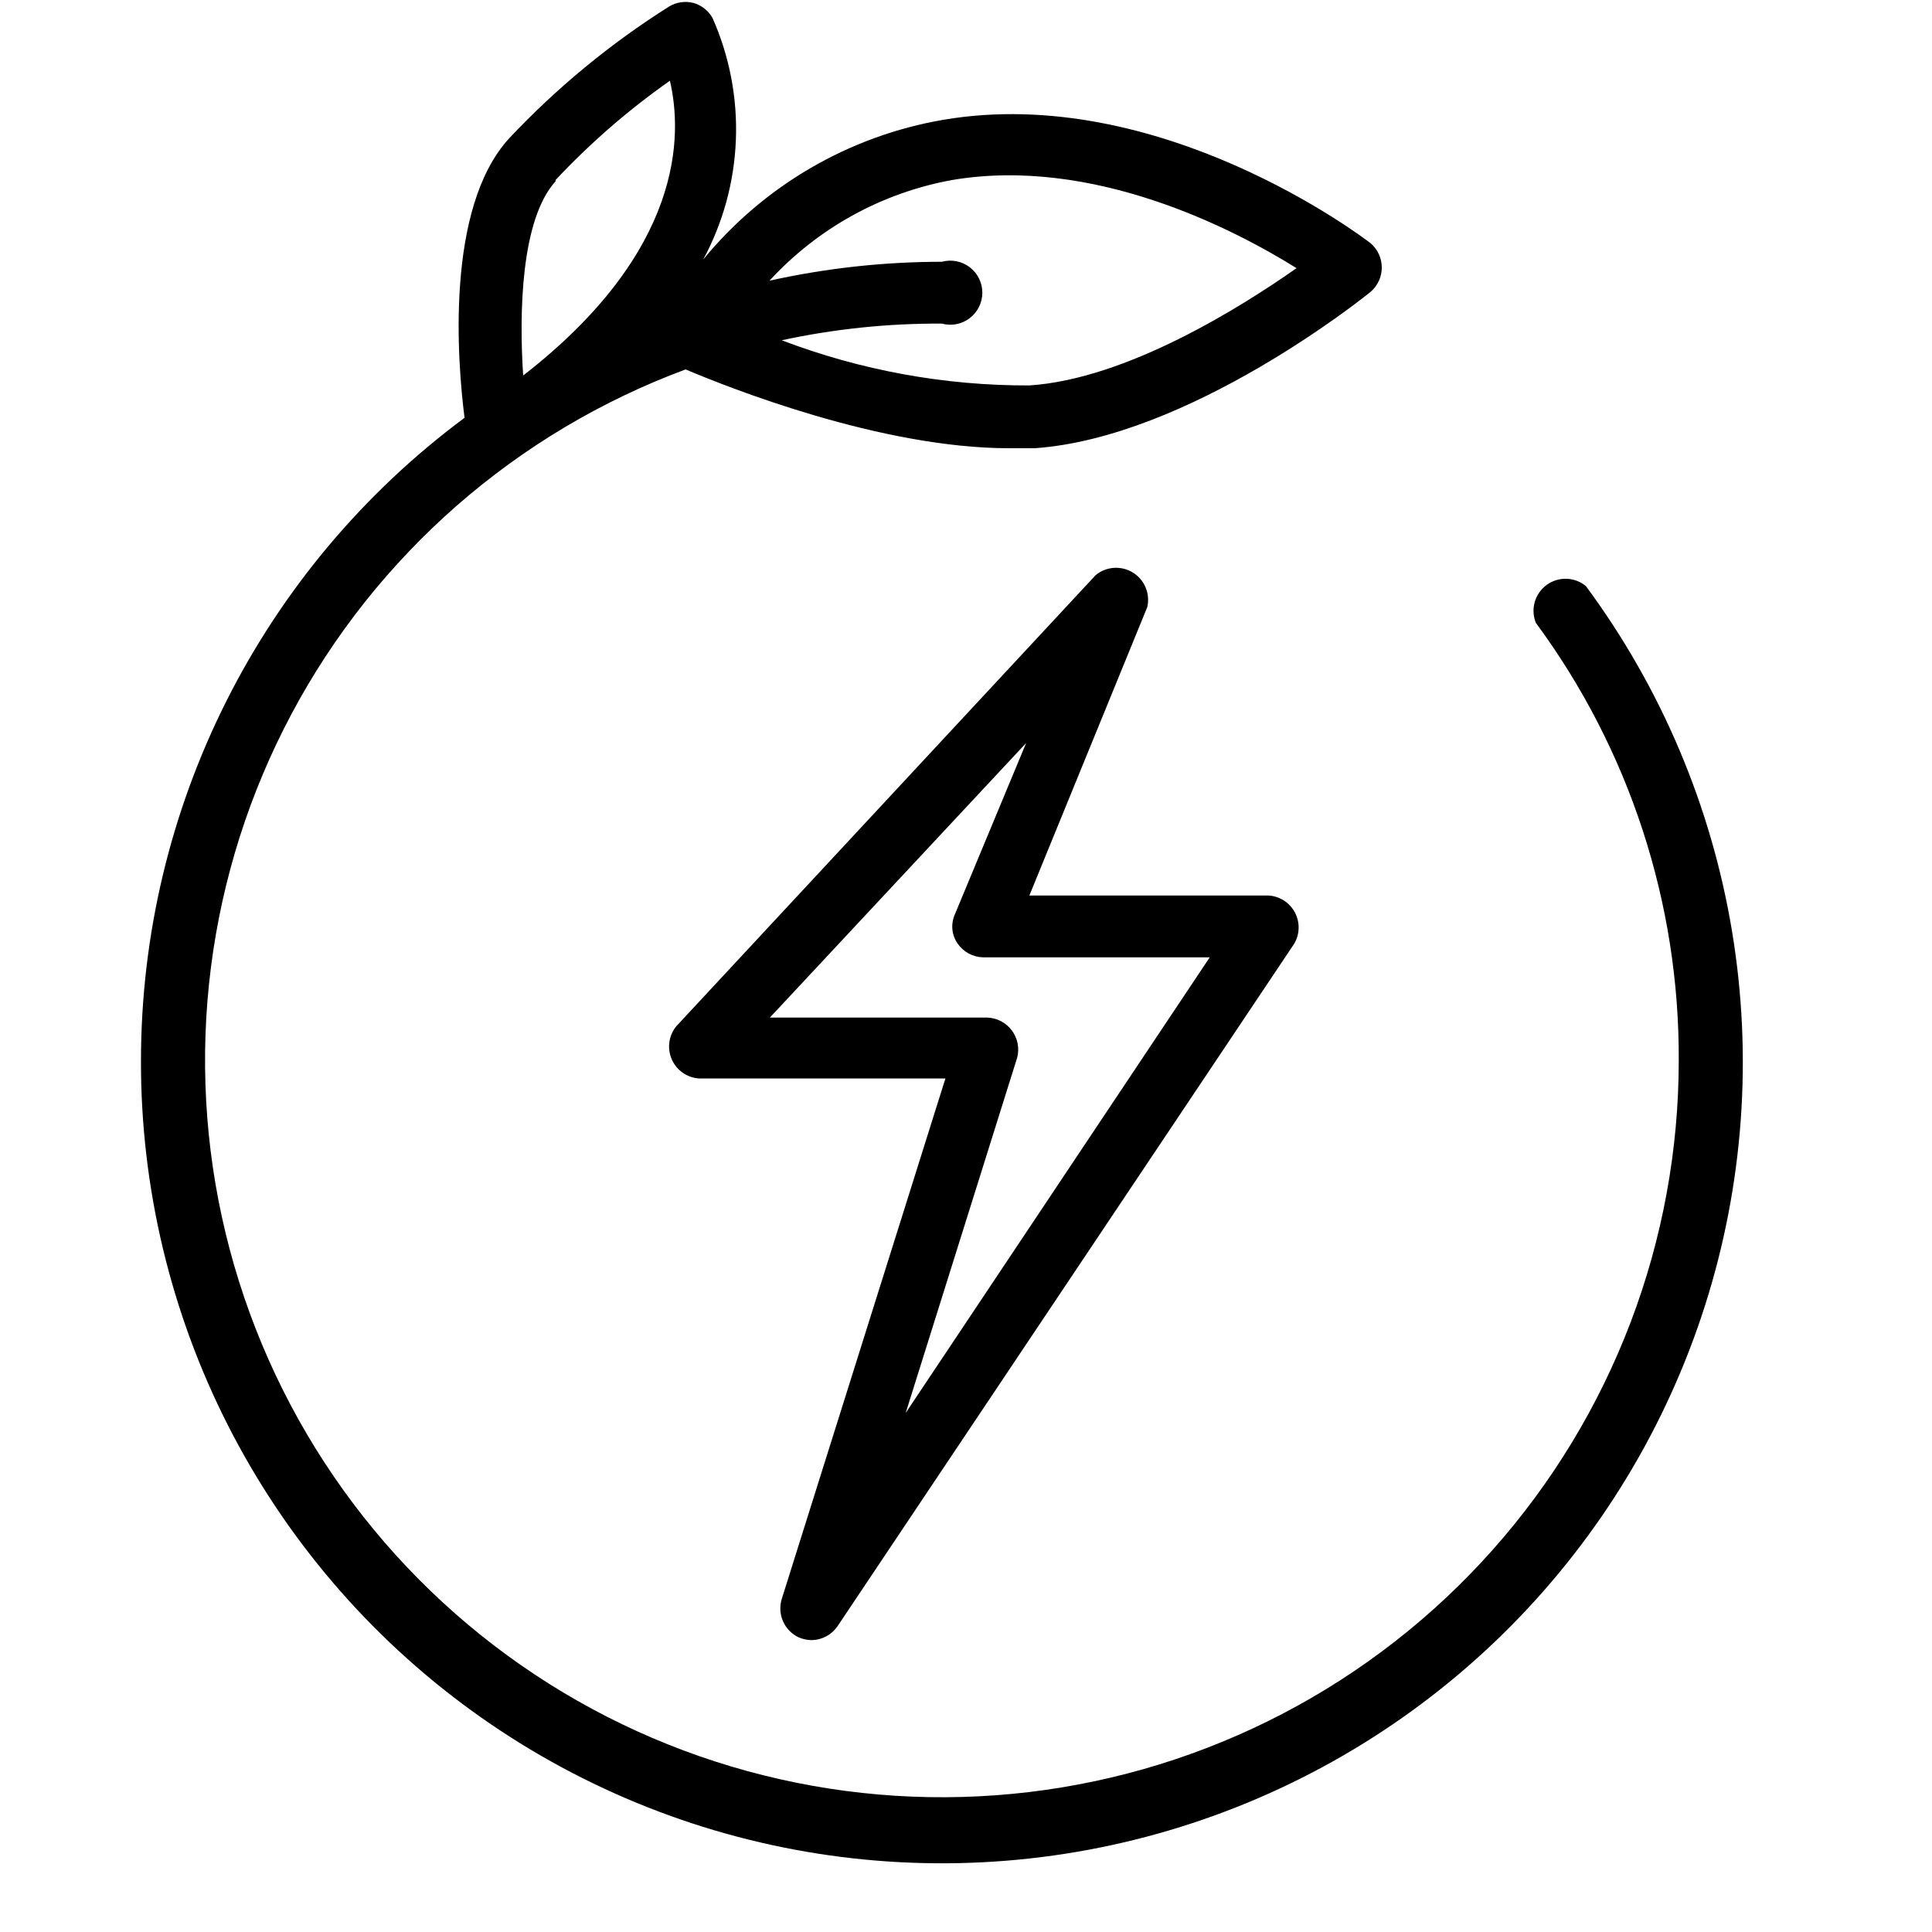
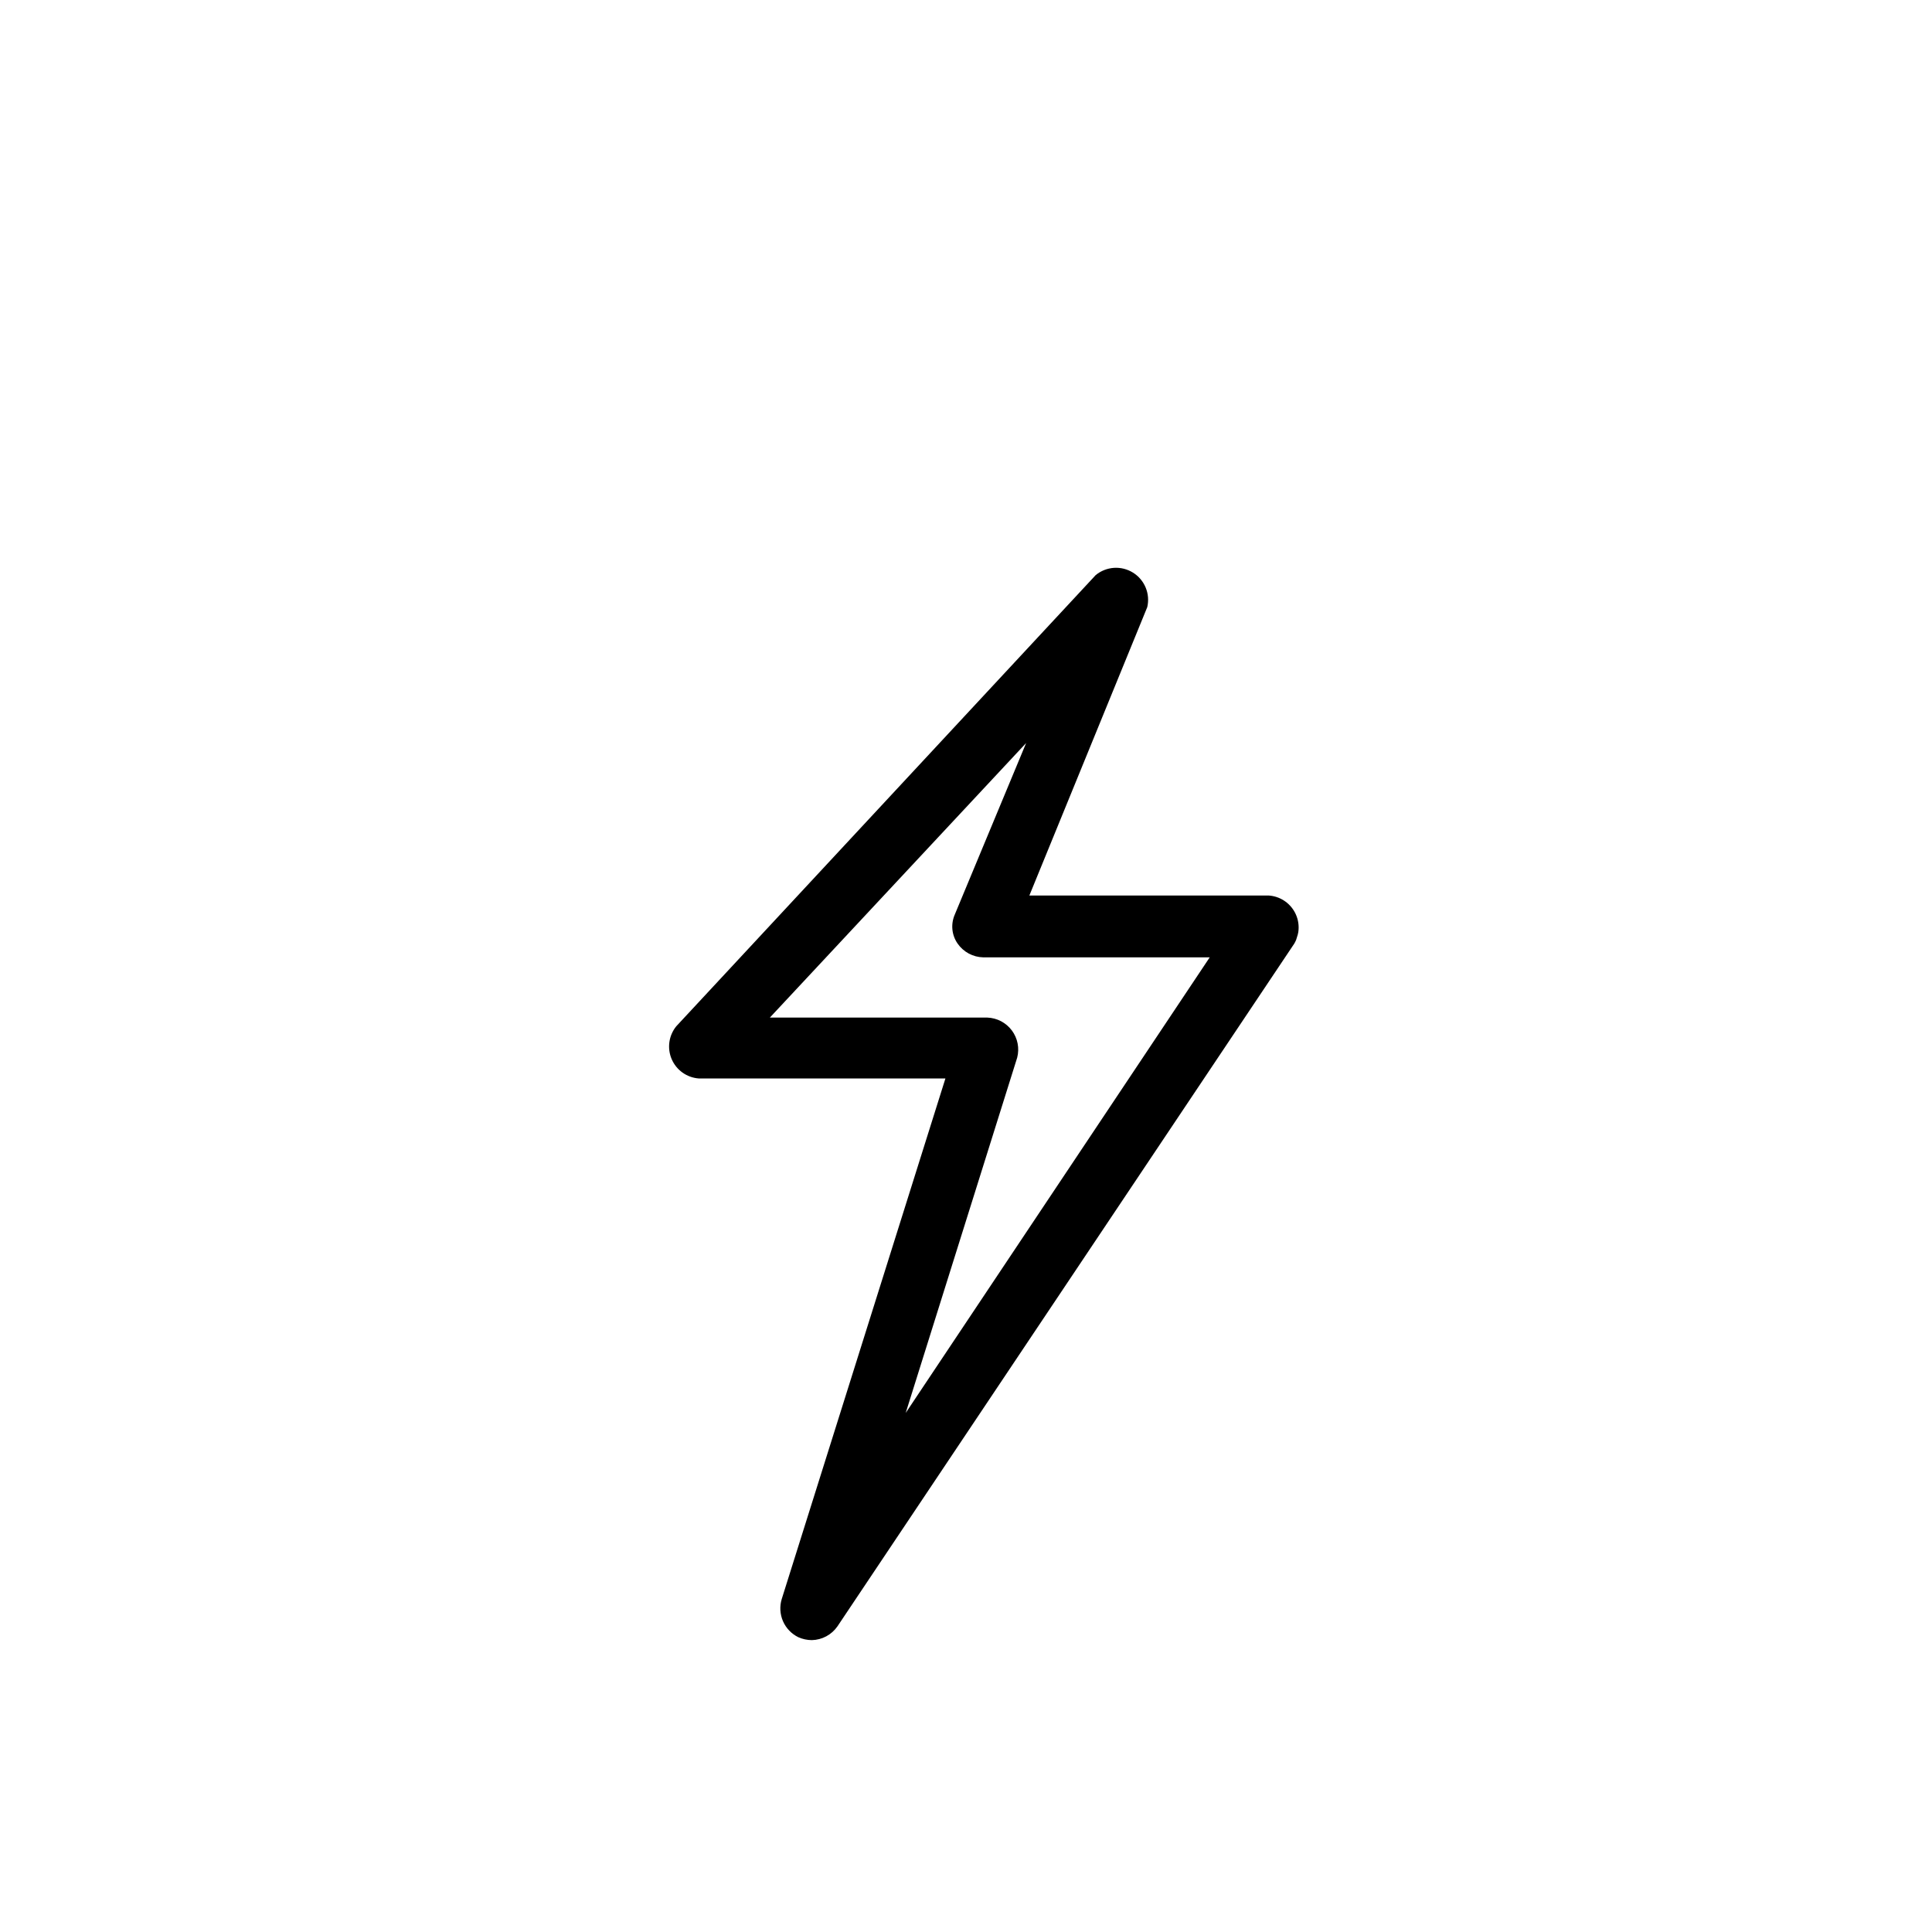
<svg xmlns="http://www.w3.org/2000/svg" width="1024" zoomAndPan="magnify" viewBox="0 0 768 768" height="1024" preserveAspectRatio="xMidYMid meet" version="1.2">
  <g id="6a13db9483">
-     <path style=" stroke:none;fill-rule:nonzero;fill:#000000;fill-opacity:1;" d="M 317.363 650.824 C 319.07 651.578 320.852 651.957 322.715 651.973 C 323.719 651.949 324.707 651.812 325.68 651.555 C 326.652 651.301 327.578 650.934 328.465 650.457 C 329.352 649.98 330.168 649.41 330.918 648.738 C 331.668 648.07 332.328 647.32 332.902 646.496 L 514.504 375.086 C 514.777 374.617 515.016 374.137 515.227 373.637 C 515.438 373.141 515.613 372.633 515.758 372.113 C 515.902 371.59 516.016 371.066 516.094 370.531 C 516.172 369.996 516.215 369.461 516.227 368.918 C 516.234 368.379 516.211 367.84 516.152 367.305 C 516.094 366.77 516 366.238 515.875 365.711 C 515.75 365.188 515.59 364.672 515.398 364.168 C 515.207 363.664 514.984 363.172 514.73 362.695 C 514.477 362.219 514.191 361.762 513.879 361.32 C 513.566 360.879 513.227 360.461 512.863 360.066 C 512.496 359.668 512.109 359.293 511.695 358.945 C 511.281 358.598 510.848 358.277 510.395 357.988 C 509.941 357.695 509.473 357.43 508.984 357.199 C 508.496 356.965 507.996 356.766 507.484 356.594 C 506.973 356.426 506.449 356.289 505.922 356.188 C 505.391 356.086 504.855 356.016 504.316 355.98 L 409.188 355.98 L 456.051 241.352 C 456.203 240.707 456.305 240.055 456.352 239.395 C 456.402 238.734 456.402 238.074 456.348 237.414 C 456.293 236.754 456.191 236.102 456.035 235.457 C 455.879 234.812 455.676 234.184 455.422 233.574 C 455.168 232.961 454.871 232.371 454.523 231.805 C 454.18 231.242 453.793 230.707 453.363 230.199 C 452.938 229.695 452.473 229.227 451.969 228.793 C 451.469 228.363 450.938 227.969 450.371 227.621 C 449.809 227.27 449.223 226.969 448.613 226.711 C 448.004 226.453 447.379 226.242 446.734 226.082 C 446.094 225.922 445.441 225.812 444.781 225.754 C 444.121 225.695 443.461 225.688 442.801 225.73 C 442.141 225.777 441.484 225.871 440.84 226.02 C 440.195 226.164 439.562 226.359 438.949 226.605 C 438.332 226.852 437.738 227.141 437.168 227.477 C 436.598 227.816 436.059 228.195 435.547 228.617 L 268.844 407.945 C 268.105 408.848 267.504 409.832 267.039 410.898 C 266.57 411.965 266.258 413.074 266.094 414.23 C 265.934 415.383 265.93 416.535 266.082 417.691 C 266.238 418.848 266.543 419.957 267.004 421.027 C 267.465 422.098 268.059 423.09 268.789 423.996 C 269.52 424.902 270.359 425.695 271.309 426.371 C 272.258 427.047 273.277 427.582 274.375 427.98 C 275.469 428.375 276.598 428.617 277.758 428.703 L 375.82 428.703 L 310.742 635.668 C 310.523 636.391 310.371 637.121 310.281 637.871 C 310.195 638.617 310.172 639.363 310.215 640.117 C 310.258 640.867 310.371 641.605 310.543 642.34 C 310.719 643.07 310.957 643.781 311.258 644.469 C 311.559 645.16 311.918 645.816 312.336 646.441 C 312.754 647.066 313.223 647.648 313.746 648.191 C 314.266 648.734 314.828 649.227 315.438 649.668 C 316.047 650.113 316.688 650.496 317.363 650.824 Z M 404.348 420.426 C 404.465 419.965 404.559 419.504 404.625 419.031 C 404.691 418.562 404.734 418.09 404.746 417.617 C 404.762 417.141 404.75 416.668 404.711 416.195 C 404.672 415.723 404.605 415.254 404.516 414.789 C 404.426 414.324 404.309 413.863 404.168 413.41 C 404.023 412.957 403.855 412.516 403.664 412.082 C 403.473 411.648 403.258 411.227 403.02 410.816 C 402.781 410.406 402.52 410.012 402.234 409.629 C 401.953 409.25 401.648 408.887 401.324 408.539 C 401 408.191 400.66 407.863 400.297 407.555 C 399.938 407.246 399.562 406.961 399.168 406.695 C 398.777 406.426 398.371 406.184 397.949 405.961 C 397.531 405.742 397.102 405.543 396.66 405.371 C 396.215 405.199 395.766 405.051 395.309 404.93 C 394.852 404.805 394.387 404.711 393.918 404.641 C 393.449 404.566 392.977 404.523 392.504 404.504 L 306.031 404.504 L 407.91 295.355 L 379.512 363.621 C 379.113 364.547 378.836 365.508 378.68 366.504 C 378.527 367.5 378.5 368.5 378.598 369.504 C 378.699 370.504 378.922 371.48 379.273 372.426 C 379.621 373.371 380.082 374.258 380.66 375.086 C 381.23 375.91 381.895 376.66 382.645 377.328 C 383.391 377.996 384.211 378.57 385.094 379.047 C 385.98 379.523 386.91 379.887 387.883 380.145 C 388.855 380.398 389.844 380.539 390.848 380.562 L 480.883 380.562 L 360.027 561.672 Z M 404.348 420.426 " />
-     <path style=" stroke:none;fill-rule:nonzero;fill:#000000;fill-opacity:1;" d="M 56.039 421.57 C 56.023 427.844 56.195 434.109 56.551 440.371 C 56.91 446.633 57.449 452.879 58.176 459.109 C 58.898 465.336 59.809 471.539 60.902 477.715 C 61.992 483.891 63.266 490.027 64.719 496.129 C 66.176 502.23 67.809 508.281 69.621 514.285 C 71.43 520.289 73.418 526.234 75.582 532.121 C 77.746 538.008 80.082 543.828 82.586 549.574 C 85.094 555.324 87.77 560.992 90.609 566.582 C 93.453 572.172 96.457 577.676 99.625 583.09 C 102.793 588.5 106.117 593.816 109.598 599.031 C 113.078 604.25 116.711 609.359 120.492 614.359 C 124.277 619.363 128.203 624.246 132.273 629.016 C 136.348 633.789 140.555 638.434 144.902 642.953 C 149.246 647.477 153.723 651.863 158.328 656.121 C 162.934 660.375 167.66 664.492 172.508 668.473 C 177.359 672.449 182.32 676.277 187.395 679.961 C 192.469 683.648 197.648 687.176 202.934 690.555 C 208.215 693.934 213.594 697.152 219.07 700.211 C 224.543 703.273 230.102 706.168 235.746 708.898 C 241.391 711.633 247.113 714.195 252.91 716.59 C 258.703 718.98 264.566 721.203 270.496 723.25 C 276.422 725.297 282.406 727.168 288.441 728.859 C 294.48 730.555 300.562 732.066 306.691 733.402 C 312.816 734.734 318.98 735.887 325.176 736.859 C 331.371 737.828 337.59 738.613 343.832 739.215 C 350.074 739.82 356.328 740.234 362.594 740.469 C 368.859 740.703 375.129 740.75 381.398 740.613 C 387.668 740.477 393.926 740.152 400.18 739.645 C 406.43 739.137 412.66 738.445 418.867 737.57 C 425.078 736.695 431.254 735.637 437.402 734.395 C 443.551 733.156 449.656 731.734 455.719 730.133 C 461.781 728.531 467.793 726.754 473.75 724.797 C 479.707 722.84 485.602 720.707 491.434 718.402 C 497.266 716.098 503.023 713.621 508.711 710.977 C 514.398 708.332 520 705.52 525.52 702.543 C 531.039 699.57 536.465 696.434 541.801 693.133 C 547.133 689.836 552.367 686.387 557.496 682.781 C 562.629 679.172 567.648 675.418 572.555 671.516 C 577.465 667.613 582.254 663.566 586.922 659.383 C 591.594 655.195 596.137 650.875 600.551 646.422 C 604.965 641.969 609.242 637.387 613.387 632.68 C 617.531 627.973 621.531 623.145 625.391 618.203 C 629.25 613.258 632.957 608.207 636.52 603.043 C 640.078 597.879 643.484 592.617 646.73 587.254 C 649.98 581.887 653.07 576.434 655.996 570.887 C 658.922 565.34 661.684 559.711 664.277 554 C 666.871 548.293 669.293 542.512 671.547 536.656 C 673.801 530.805 675.879 524.891 677.781 518.914 C 679.684 512.938 681.41 506.914 682.957 500.836 C 684.504 494.758 685.871 488.641 687.055 482.48 C 688.242 476.32 689.242 470.133 690.062 463.918 C 690.883 457.699 691.52 451.461 691.973 445.207 C 692.422 438.953 692.688 432.688 692.77 426.418 C 692.852 420.148 692.75 413.879 692.461 407.613 C 692.172 401.348 691.695 395.098 691.039 388.863 C 690.379 382.625 689.539 376.414 688.516 370.227 C 687.488 364.039 686.281 357.887 684.895 351.77 C 683.504 345.656 681.938 339.586 680.188 333.562 C 678.441 327.539 676.52 321.574 674.418 315.664 C 672.32 309.754 670.047 303.91 667.602 298.137 C 665.156 292.363 662.543 286.664 659.762 281.043 C 656.98 275.422 654.035 269.887 650.926 264.441 C 647.816 258.996 644.551 253.645 641.125 248.391 C 637.703 243.137 634.125 237.988 630.395 232.949 C 629.852 232.504 629.277 232.105 628.664 231.754 C 628.055 231.406 627.422 231.109 626.762 230.863 C 626.105 230.617 625.43 230.43 624.742 230.297 C 624.051 230.164 623.355 230.086 622.652 230.07 C 621.949 230.051 621.25 230.094 620.555 230.191 C 619.859 230.289 619.176 230.441 618.504 230.652 C 617.836 230.863 617.188 231.129 616.559 231.449 C 615.934 231.766 615.336 232.133 614.773 232.551 C 614.207 232.969 613.68 233.43 613.188 233.934 C 612.699 234.438 612.254 234.977 611.855 235.555 C 611.457 236.133 611.105 236.742 610.805 237.375 C 610.508 238.012 610.262 238.668 610.07 239.344 C 609.879 240.02 609.746 240.707 609.668 241.406 C 609.594 242.105 609.574 242.805 609.613 243.508 C 609.652 244.211 609.746 244.902 609.902 245.59 C 610.055 246.273 610.266 246.941 610.527 247.594 C 615.137 253.84 619.492 260.258 623.586 266.852 C 627.68 273.445 631.504 280.191 635.059 287.09 C 638.613 293.992 641.887 301.023 644.879 308.184 C 647.871 315.348 650.57 322.617 652.98 329.996 C 655.387 337.375 657.496 344.836 659.309 352.383 C 661.121 359.934 662.625 367.539 663.828 375.207 C 665.027 382.875 665.922 390.582 666.508 398.32 C 667.09 406.059 667.363 413.809 667.328 421.57 C 667.328 426.004 667.227 430.434 667.023 434.863 C 666.82 439.289 666.52 443.711 666.113 448.125 C 665.711 452.539 665.211 456.941 664.605 461.332 C 664.004 465.723 663.301 470.098 662.5 474.457 C 661.699 478.816 660.801 483.156 659.801 487.473 C 658.805 491.793 657.707 496.086 656.516 500.355 C 655.32 504.625 654.031 508.863 652.645 513.074 C 651.262 517.281 649.781 521.461 648.207 525.602 C 646.629 529.746 644.961 533.852 643.199 537.918 C 641.438 541.984 639.586 546.012 637.641 549.992 C 635.699 553.977 633.664 557.914 631.543 561.805 C 629.418 565.695 627.211 569.535 624.914 573.324 C 622.613 577.117 620.234 580.852 617.766 584.535 C 615.301 588.219 612.75 591.84 610.121 595.41 C 607.488 598.977 604.777 602.48 601.988 605.922 C 599.195 609.367 596.332 612.746 593.387 616.059 C 590.441 619.371 587.426 622.617 584.336 625.793 C 581.242 628.969 578.082 632.074 574.852 635.109 C 571.617 638.141 568.32 641.098 564.953 643.98 C 561.586 646.867 558.156 649.672 554.664 652.398 C 551.172 655.125 547.617 657.773 544.004 660.34 C 540.391 662.906 536.719 665.387 532.996 667.789 C 529.27 670.188 525.488 672.5 521.656 674.73 C 517.828 676.957 513.945 679.098 510.02 681.148 C 506.09 683.199 502.117 685.16 498.102 687.035 C 494.082 688.906 490.023 690.684 485.926 692.371 C 481.828 694.059 477.695 695.652 473.523 697.152 C 469.352 698.652 465.152 700.055 460.918 701.363 C 456.684 702.676 452.422 703.887 448.133 705 C 443.844 706.117 439.531 707.133 435.195 708.055 C 430.859 708.973 426.504 709.793 422.133 710.516 C 417.758 711.238 413.371 711.859 408.973 712.383 C 404.57 712.906 400.16 713.328 395.738 713.652 C 391.32 713.977 386.895 714.195 382.465 714.32 C 378.035 714.441 373.602 714.461 369.172 714.383 C 364.742 714.305 360.312 714.121 355.891 713.844 C 351.469 713.562 347.055 713.184 342.648 712.699 C 338.242 712.219 333.848 711.641 329.469 710.961 C 325.09 710.281 320.73 709.5 316.383 708.621 C 312.039 707.742 307.719 706.77 303.418 705.691 C 299.121 704.617 294.848 703.449 290.598 702.18 C 286.352 700.91 282.137 699.547 277.953 698.086 C 273.77 696.629 269.617 695.074 265.504 693.426 C 261.391 691.777 257.316 690.035 253.281 688.203 C 249.246 686.371 245.254 684.445 241.305 682.434 C 237.359 680.418 233.457 678.316 229.605 676.125 C 225.754 673.934 221.953 671.656 218.203 669.293 C 214.453 666.93 210.762 664.48 207.125 661.949 C 203.484 659.418 199.906 656.805 196.387 654.109 C 192.867 651.418 189.41 648.645 186.02 645.793 C 182.625 642.941 179.297 640.016 176.039 637.016 C 172.777 634.012 169.586 630.938 166.465 627.793 C 163.344 624.645 160.297 621.43 157.32 618.145 C 154.344 614.859 151.445 611.508 148.621 608.09 C 145.801 604.676 143.055 601.195 140.391 597.652 C 137.727 594.113 135.141 590.512 132.641 586.855 C 130.137 583.195 127.723 579.48 125.387 575.715 C 123.055 571.945 120.809 568.125 118.648 564.254 C 116.488 560.387 114.418 556.469 112.434 552.504 C 110.453 548.539 108.562 544.531 106.762 540.48 C 104.961 536.43 103.254 532.344 101.641 528.215 C 100.023 524.086 98.504 519.926 97.078 515.727 C 95.652 511.531 94.324 507.305 93.09 503.047 C 91.855 498.789 90.719 494.508 89.68 490.199 C 88.641 485.891 87.699 481.559 86.855 477.207 C 86.012 472.859 85.27 468.488 84.625 464.105 C 83.98 459.719 83.434 455.32 82.988 450.91 C 82.547 446.5 82.199 442.082 81.957 437.66 C 81.711 433.234 81.566 428.805 81.523 424.371 C 81.48 419.941 81.535 415.508 81.695 411.078 C 81.852 406.648 82.109 402.227 82.469 397.809 C 82.828 393.391 83.285 388.984 83.844 384.586 C 84.402 380.191 85.059 375.809 85.816 371.441 C 86.574 367.074 87.43 362.727 88.383 358.398 C 89.34 354.07 90.391 349.766 91.543 345.484 C 92.691 341.203 93.938 336.953 95.281 332.727 C 96.625 328.504 98.062 324.312 99.594 320.152 C 101.129 315.996 102.754 311.875 104.477 307.789 C 106.195 303.703 108.008 299.66 109.91 295.656 C 111.816 291.656 113.809 287.699 115.891 283.785 C 117.977 279.875 120.148 276.012 122.406 272.199 C 124.664 268.383 127.008 264.625 129.438 260.918 C 131.867 257.211 134.379 253.559 136.977 249.969 C 139.57 246.375 142.246 242.844 145 239.371 C 147.754 235.898 150.59 232.492 153.5 229.148 C 156.41 225.805 159.395 222.531 162.453 219.324 C 165.512 216.117 168.641 212.98 171.84 209.914 C 175.043 206.848 178.312 203.855 181.648 200.941 C 184.984 198.023 188.387 195.184 191.852 192.422 C 195.316 189.656 198.844 186.977 202.43 184.375 C 206.02 181.77 209.664 179.25 213.367 176.812 C 217.066 174.375 220.824 172.023 224.633 169.758 C 228.441 167.492 232.297 165.312 236.207 163.223 C 240.113 161.129 244.066 159.129 248.062 157.215 C 252.062 155.305 256.102 153.484 260.184 151.754 C 264.266 150.027 268.383 148.391 272.539 146.852 C 289.73 154.109 350.094 178.18 401.164 178.18 C 404.602 178.18 407.91 178.18 411.223 178.18 C 472.48 173.977 541.887 118.449 544.816 116.027 C 545.164 115.73 545.496 115.414 545.809 115.078 C 546.125 114.746 546.418 114.395 546.695 114.031 C 546.973 113.664 547.23 113.285 547.465 112.891 C 547.699 112.5 547.914 112.094 548.105 111.676 C 548.297 111.262 548.465 110.836 548.613 110.398 C 548.758 109.965 548.879 109.523 548.977 109.074 C 549.078 108.629 549.148 108.176 549.199 107.719 C 549.25 107.266 549.273 106.809 549.273 106.348 C 549.273 105.891 549.25 105.434 549.199 104.977 C 549.148 104.52 549.078 104.07 548.977 103.621 C 548.879 103.172 548.758 102.73 548.613 102.297 C 548.465 101.863 548.297 101.438 548.105 101.02 C 547.914 100.602 547.699 100.199 547.465 99.805 C 547.23 99.41 546.973 99.031 546.695 98.664 C 546.418 98.301 546.125 97.949 545.809 97.617 C 545.496 97.281 545.164 96.965 544.816 96.668 C 541.504 94.121 460.891 32.988 374.93 47.633 C 370.293 48.43 365.707 49.43 361.164 50.637 C 356.617 51.844 352.137 53.25 347.719 54.855 C 343.301 56.461 338.965 58.262 334.707 60.254 C 330.449 62.25 326.289 64.43 322.227 66.793 C 318.164 69.16 314.215 71.699 310.379 74.418 C 306.543 77.137 302.836 80.02 299.258 83.07 C 295.68 86.117 292.242 89.32 288.949 92.676 C 285.656 96.031 282.523 99.527 279.543 103.164 C 281.512 99.512 283.266 95.758 284.805 91.902 C 286.348 88.047 287.664 84.117 288.758 80.113 C 289.848 76.109 290.711 72.055 291.34 67.953 C 291.969 63.852 292.367 59.723 292.523 55.578 C 292.684 51.43 292.609 47.285 292.293 43.145 C 291.98 39.008 291.434 34.898 290.652 30.824 C 289.871 26.746 288.859 22.727 287.617 18.766 C 286.379 14.805 284.918 10.926 283.234 7.133 C 282.406 5.668 281.332 4.418 280.008 3.383 C 278.684 2.348 277.211 1.602 275.594 1.145 C 273.973 0.742 272.332 0.664 270.68 0.906 C 269.027 1.148 267.48 1.695 266.043 2.547 C 242.598 17.344 221.371 34.836 202.367 55.02 C 176.895 82.914 181.863 144.176 184.664 166.082 C 179.699 169.766 174.848 173.594 170.105 177.559 C 165.367 181.527 160.746 185.629 156.242 189.863 C 151.742 194.102 147.367 198.465 143.117 202.957 C 138.871 207.449 134.758 212.059 130.777 216.789 C 126.797 221.52 122.961 226.363 119.262 231.316 C 115.566 236.273 112.016 241.332 108.613 246.492 C 105.211 251.652 101.961 256.91 98.863 262.262 C 95.766 267.609 92.828 273.047 90.051 278.57 C 87.27 284.09 84.652 289.688 82.199 295.363 C 79.746 301.035 77.457 306.777 75.34 312.586 C 73.219 318.391 71.27 324.258 69.492 330.176 C 67.715 336.098 66.109 342.066 64.68 348.082 C 63.25 354.094 61.996 360.145 60.918 366.234 C 59.84 372.32 58.938 378.434 58.219 384.574 C 57.496 390.715 56.953 396.871 56.59 403.043 C 56.227 409.215 56.043 415.391 56.039 421.57 Z M 378.367 71.578 C 434.402 62.027 490.309 90.938 515.398 106.602 C 493.238 122.141 447.902 150.672 409.188 153.219 C 392.367 153.27 375.684 151.789 359.137 148.77 C 342.59 145.75 326.461 141.25 310.742 135.258 C 331.727 130.738 352.953 128.531 374.418 128.637 C 374.891 128.766 375.367 128.867 375.848 128.938 C 376.328 129.012 376.816 129.059 377.301 129.074 C 377.789 129.094 378.277 129.082 378.762 129.043 C 379.25 129.004 379.73 128.938 380.211 128.844 C 380.688 128.75 381.16 128.629 381.625 128.48 C 382.09 128.332 382.543 128.16 382.988 127.957 C 383.434 127.758 383.863 127.535 384.285 127.285 C 384.703 127.035 385.105 126.762 385.492 126.465 C 385.879 126.168 386.25 125.852 386.602 125.512 C 386.953 125.172 387.281 124.816 387.594 124.438 C 387.902 124.062 388.188 123.668 388.453 123.262 C 388.719 122.852 388.961 122.426 389.176 121.988 C 389.391 121.551 389.582 121.105 389.746 120.645 C 389.91 120.188 390.047 119.719 390.16 119.242 C 390.27 118.77 390.355 118.289 390.41 117.805 C 390.465 117.32 390.492 116.836 390.492 116.348 C 390.492 115.859 390.465 115.371 390.41 114.887 C 390.355 114.402 390.27 113.922 390.16 113.449 C 390.047 112.973 389.91 112.508 389.746 112.047 C 389.582 111.59 389.391 111.141 389.176 110.703 C 388.961 110.266 388.719 109.844 388.453 109.434 C 388.188 109.023 387.902 108.629 387.594 108.254 C 387.281 107.875 386.953 107.52 386.602 107.18 C 386.25 106.84 385.879 106.523 385.492 106.227 C 385.105 105.934 384.703 105.66 384.285 105.41 C 383.863 105.16 383.434 104.934 382.988 104.734 C 382.543 104.535 382.09 104.359 381.625 104.211 C 381.16 104.062 380.688 103.941 380.211 103.848 C 379.73 103.754 379.25 103.688 378.762 103.648 C 378.277 103.609 377.789 103.602 377.301 103.617 C 376.816 103.637 376.328 103.68 375.848 103.754 C 375.367 103.828 374.891 103.93 374.418 104.055 C 351.309 104.078 328.469 106.582 305.902 111.57 C 310.66 106.387 315.805 101.621 321.336 97.273 C 326.863 92.926 332.711 89.055 338.867 85.652 C 345.027 82.254 351.418 79.375 358.047 77.012 C 364.672 74.652 371.445 72.84 378.367 71.578 Z M 220.832 71.578 C 234.633 56.859 249.789 43.695 266.297 32.094 C 271.391 53.875 271.645 99.852 207.969 149.27 C 206.312 124.305 207.078 87.242 220.832 72.086 Z M 220.832 71.578 " />
+     <path style=" stroke:none;fill-rule:nonzero;fill:#000000;fill-opacity:1;" d="M 317.363 650.824 C 319.07 651.578 320.852 651.957 322.715 651.973 C 323.719 651.949 324.707 651.812 325.68 651.555 C 326.652 651.301 327.578 650.934 328.465 650.457 C 329.352 649.98 330.168 649.41 330.918 648.738 C 331.668 648.07 332.328 647.32 332.902 646.496 L 514.504 375.086 C 514.777 374.617 515.016 374.137 515.227 373.637 C 515.902 371.59 516.016 371.066 516.094 370.531 C 516.172 369.996 516.215 369.461 516.227 368.918 C 516.234 368.379 516.211 367.84 516.152 367.305 C 516.094 366.77 516 366.238 515.875 365.711 C 515.75 365.188 515.59 364.672 515.398 364.168 C 515.207 363.664 514.984 363.172 514.73 362.695 C 514.477 362.219 514.191 361.762 513.879 361.32 C 513.566 360.879 513.227 360.461 512.863 360.066 C 512.496 359.668 512.109 359.293 511.695 358.945 C 511.281 358.598 510.848 358.277 510.395 357.988 C 509.941 357.695 509.473 357.43 508.984 357.199 C 508.496 356.965 507.996 356.766 507.484 356.594 C 506.973 356.426 506.449 356.289 505.922 356.188 C 505.391 356.086 504.855 356.016 504.316 355.98 L 409.188 355.98 L 456.051 241.352 C 456.203 240.707 456.305 240.055 456.352 239.395 C 456.402 238.734 456.402 238.074 456.348 237.414 C 456.293 236.754 456.191 236.102 456.035 235.457 C 455.879 234.812 455.676 234.184 455.422 233.574 C 455.168 232.961 454.871 232.371 454.523 231.805 C 454.18 231.242 453.793 230.707 453.363 230.199 C 452.938 229.695 452.473 229.227 451.969 228.793 C 451.469 228.363 450.938 227.969 450.371 227.621 C 449.809 227.27 449.223 226.969 448.613 226.711 C 448.004 226.453 447.379 226.242 446.734 226.082 C 446.094 225.922 445.441 225.812 444.781 225.754 C 444.121 225.695 443.461 225.688 442.801 225.73 C 442.141 225.777 441.484 225.871 440.84 226.02 C 440.195 226.164 439.562 226.359 438.949 226.605 C 438.332 226.852 437.738 227.141 437.168 227.477 C 436.598 227.816 436.059 228.195 435.547 228.617 L 268.844 407.945 C 268.105 408.848 267.504 409.832 267.039 410.898 C 266.57 411.965 266.258 413.074 266.094 414.23 C 265.934 415.383 265.93 416.535 266.082 417.691 C 266.238 418.848 266.543 419.957 267.004 421.027 C 267.465 422.098 268.059 423.09 268.789 423.996 C 269.52 424.902 270.359 425.695 271.309 426.371 C 272.258 427.047 273.277 427.582 274.375 427.98 C 275.469 428.375 276.598 428.617 277.758 428.703 L 375.82 428.703 L 310.742 635.668 C 310.523 636.391 310.371 637.121 310.281 637.871 C 310.195 638.617 310.172 639.363 310.215 640.117 C 310.258 640.867 310.371 641.605 310.543 642.34 C 310.719 643.07 310.957 643.781 311.258 644.469 C 311.559 645.16 311.918 645.816 312.336 646.441 C 312.754 647.066 313.223 647.648 313.746 648.191 C 314.266 648.734 314.828 649.227 315.438 649.668 C 316.047 650.113 316.688 650.496 317.363 650.824 Z M 404.348 420.426 C 404.465 419.965 404.559 419.504 404.625 419.031 C 404.691 418.562 404.734 418.09 404.746 417.617 C 404.762 417.141 404.75 416.668 404.711 416.195 C 404.672 415.723 404.605 415.254 404.516 414.789 C 404.426 414.324 404.309 413.863 404.168 413.41 C 404.023 412.957 403.855 412.516 403.664 412.082 C 403.473 411.648 403.258 411.227 403.02 410.816 C 402.781 410.406 402.52 410.012 402.234 409.629 C 401.953 409.25 401.648 408.887 401.324 408.539 C 401 408.191 400.66 407.863 400.297 407.555 C 399.938 407.246 399.562 406.961 399.168 406.695 C 398.777 406.426 398.371 406.184 397.949 405.961 C 397.531 405.742 397.102 405.543 396.66 405.371 C 396.215 405.199 395.766 405.051 395.309 404.93 C 394.852 404.805 394.387 404.711 393.918 404.641 C 393.449 404.566 392.977 404.523 392.504 404.504 L 306.031 404.504 L 407.91 295.355 L 379.512 363.621 C 379.113 364.547 378.836 365.508 378.68 366.504 C 378.527 367.5 378.5 368.5 378.598 369.504 C 378.699 370.504 378.922 371.48 379.273 372.426 C 379.621 373.371 380.082 374.258 380.66 375.086 C 381.23 375.91 381.895 376.66 382.645 377.328 C 383.391 377.996 384.211 378.57 385.094 379.047 C 385.98 379.523 386.91 379.887 387.883 380.145 C 388.855 380.398 389.844 380.539 390.848 380.562 L 480.883 380.562 L 360.027 561.672 Z M 404.348 420.426 " />
  </g>
</svg>